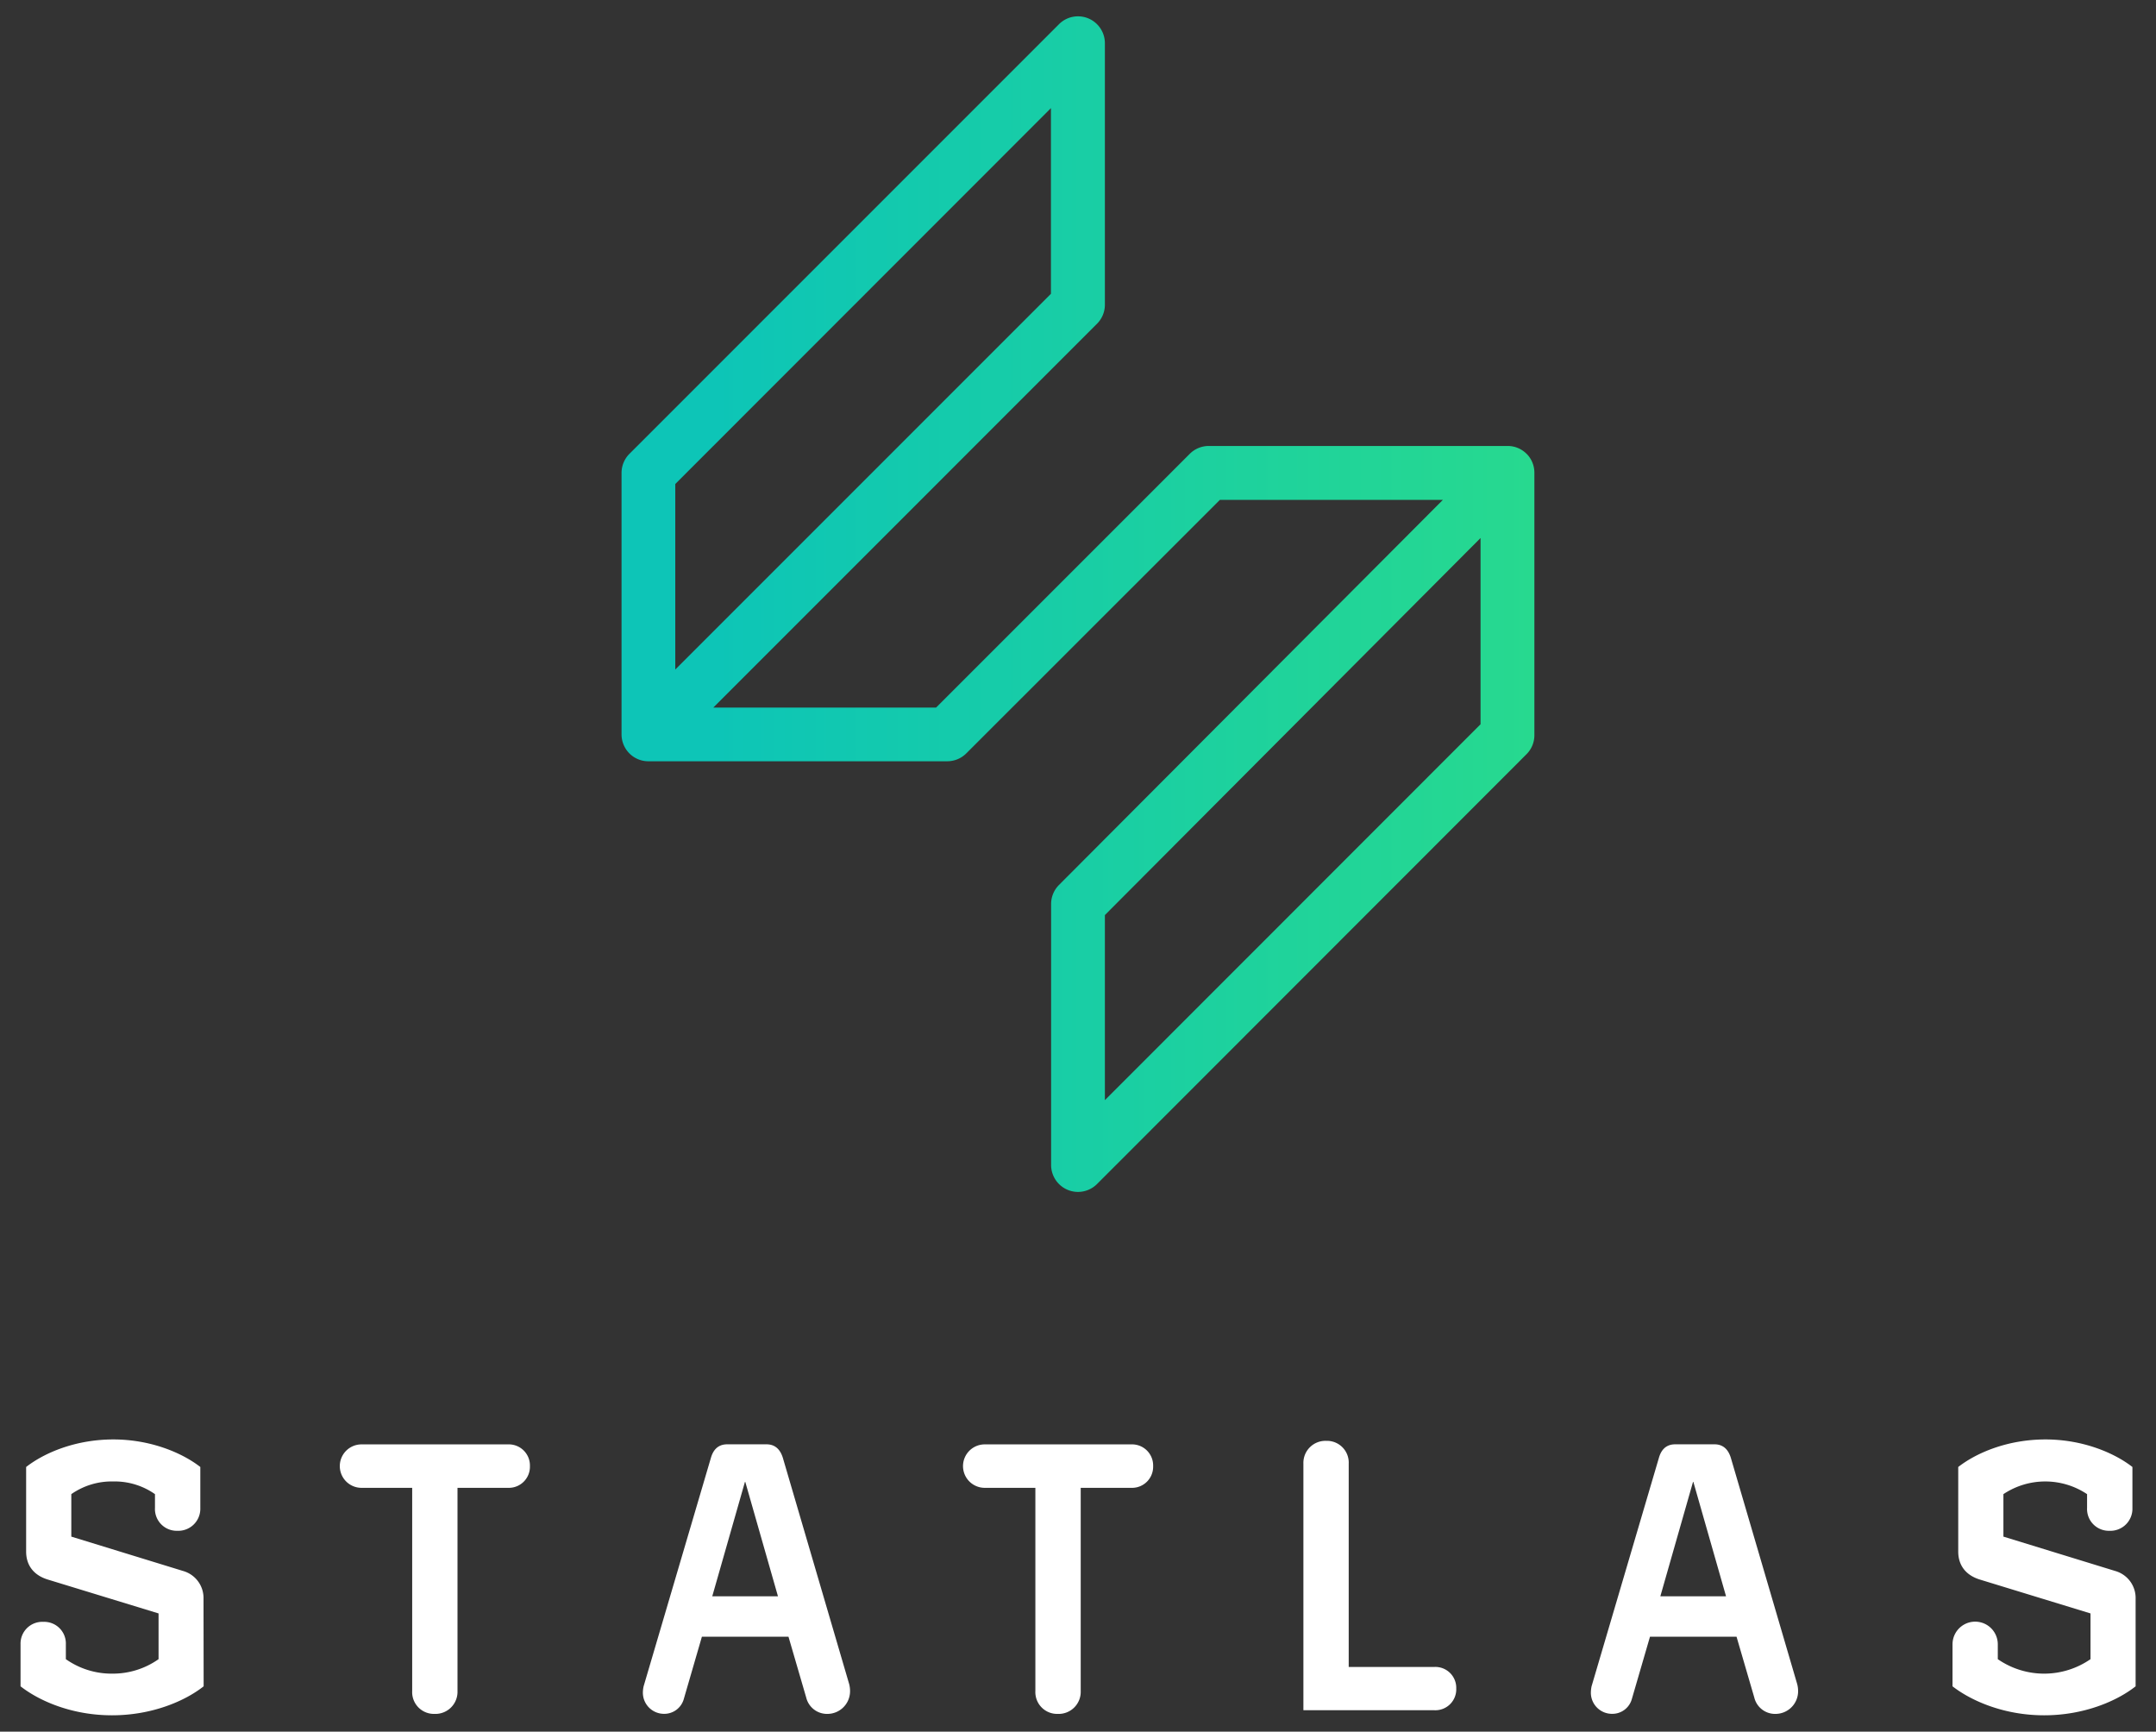
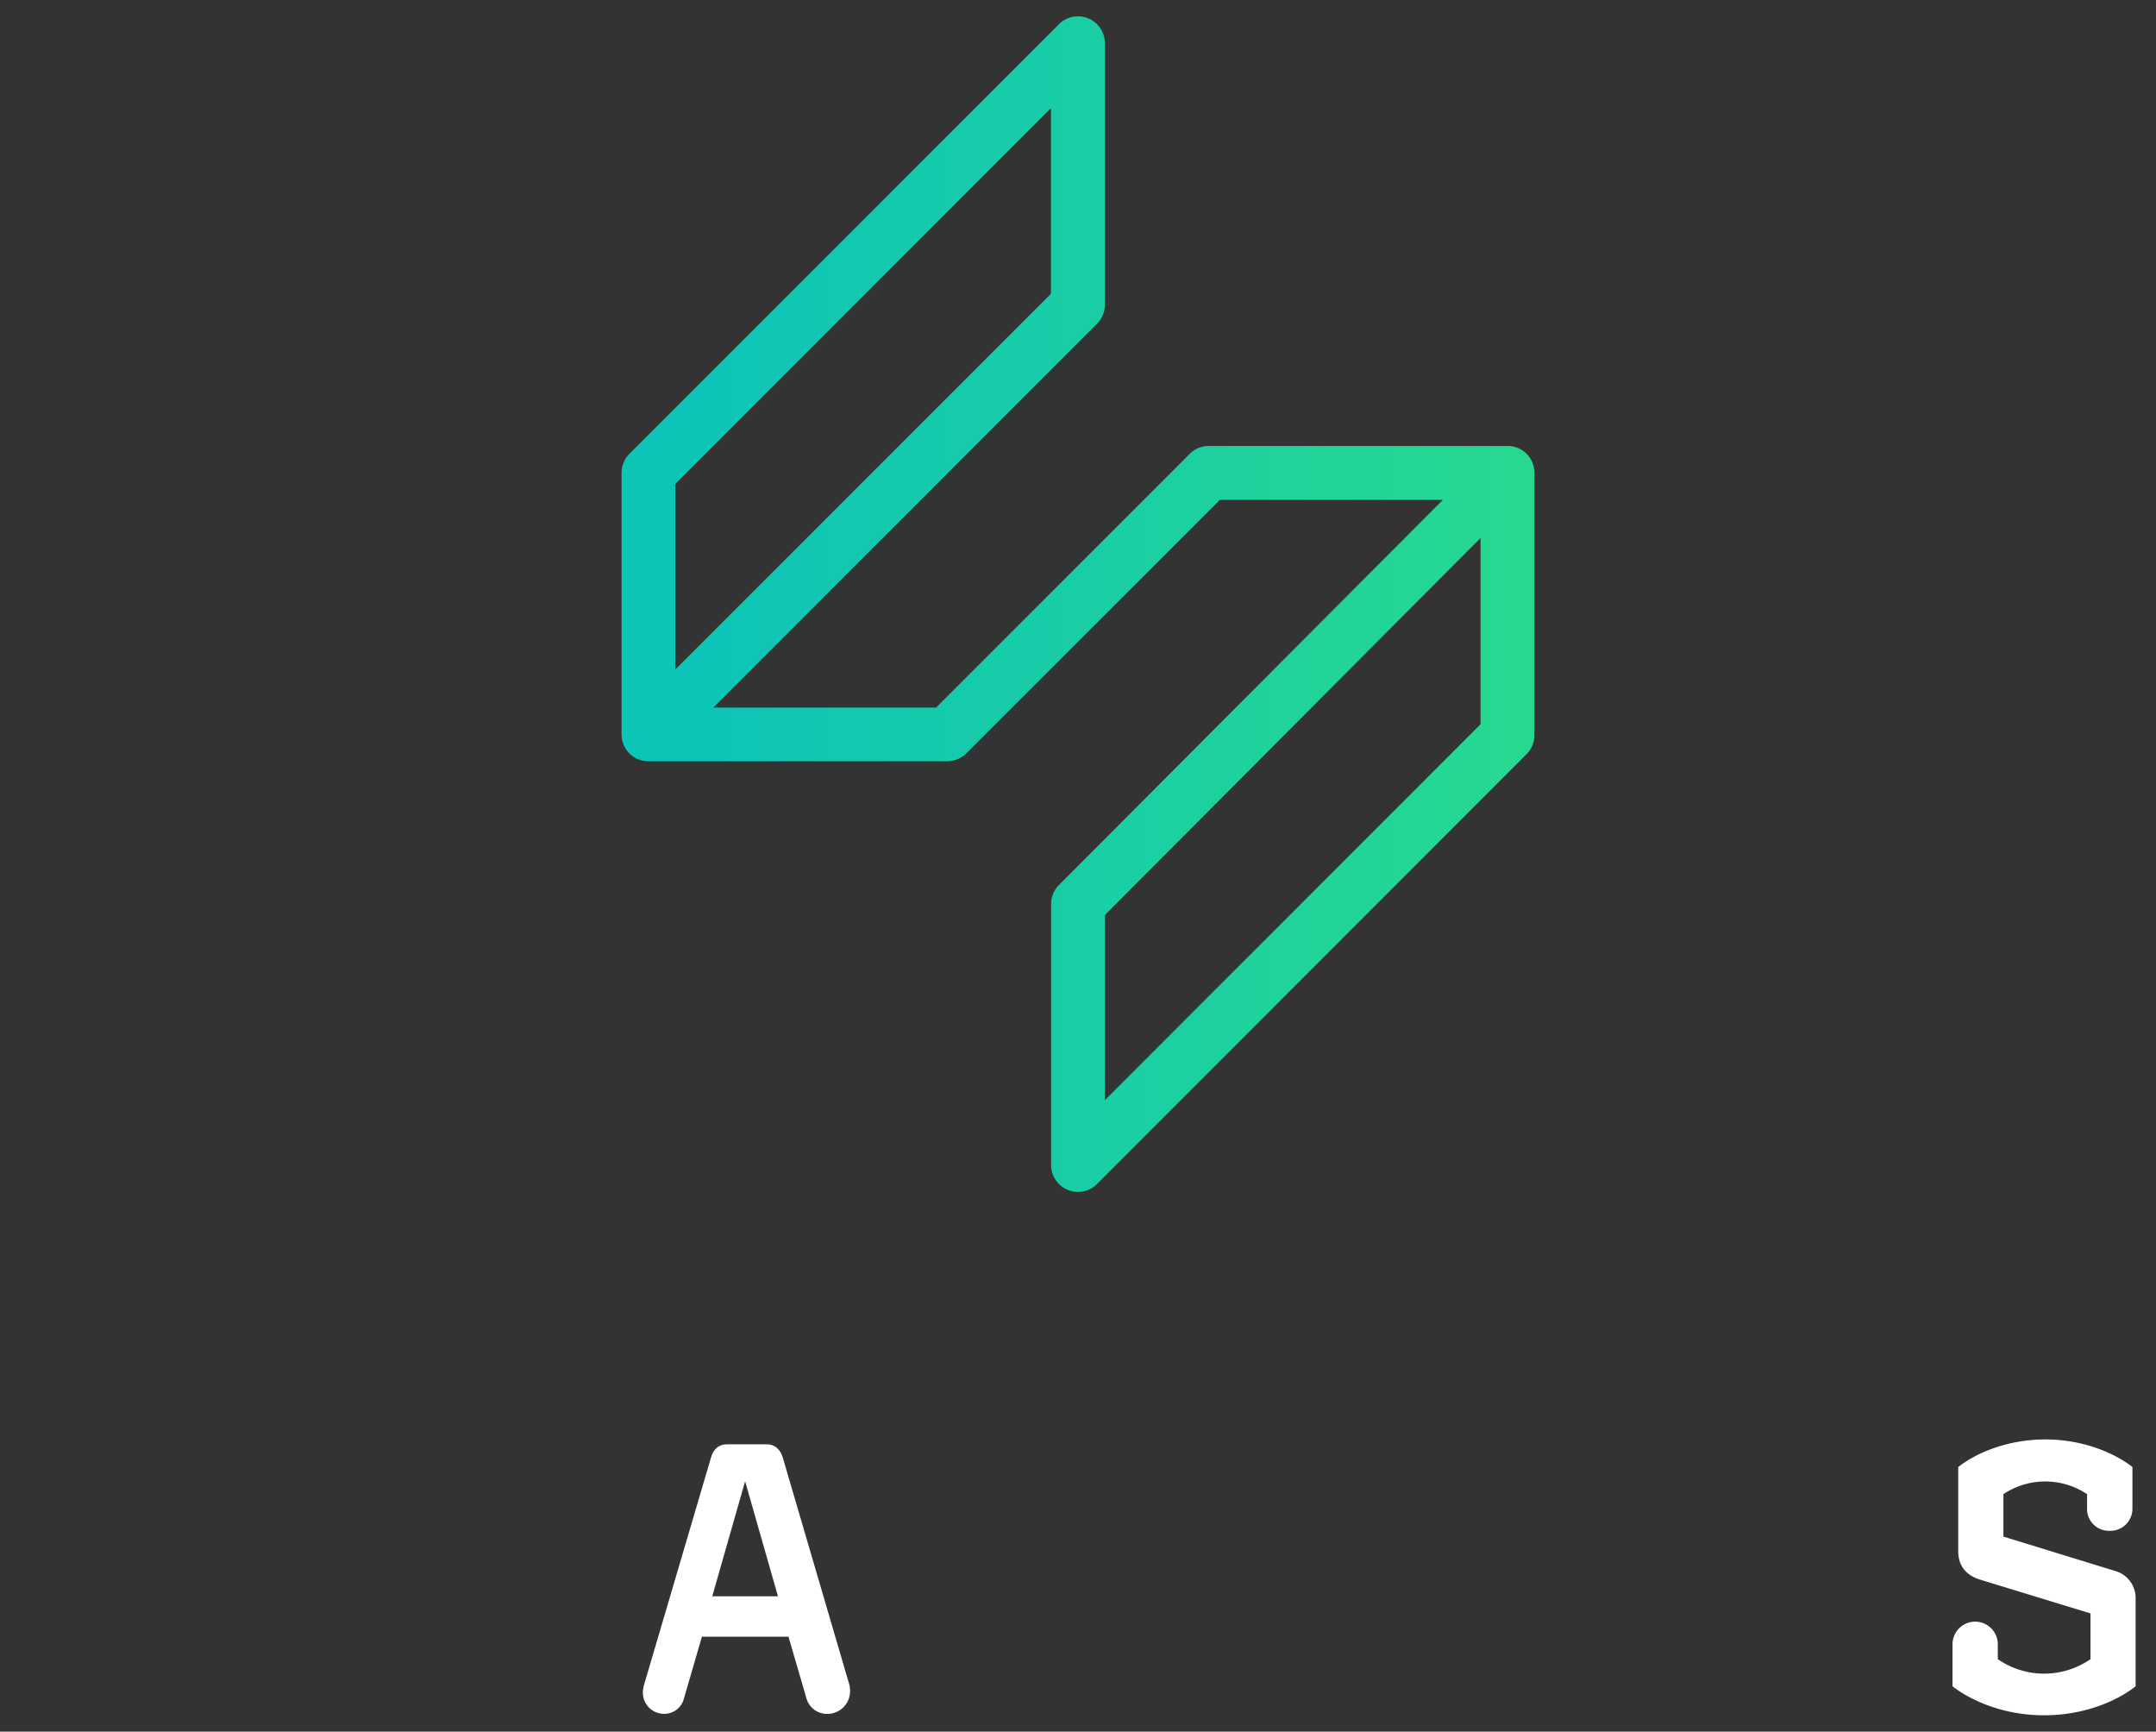
<svg xmlns="http://www.w3.org/2000/svg" id="Layer_1" data-name="Layer 1" viewBox="0 0 660 530">
  <rect x="0" y="0" width="660" height="530" fill="#333333" stroke="none" />
  <defs>
    <style>.cls-1{fill:#fff;}.cls-2{fill:url(#linear-gradient);}</style>
    <linearGradient id="linear-gradient" x1="190.27" y1="184.9" x2="469.73" y2="184.9" gradientUnits="userSpaceOnUse">
      <stop offset="0.1" stop-color="#0dc5b7" />
      <stop offset="1" stop-color="#27d98f" />
    </linearGradient>
  </defs>
-   <path class="cls-1" d="M62.34,516.13C56.57,520.68,46.48,525,34.29,525s-22.17-4.32-28-8.87V503.27a6.66,6.66,0,0,1,7-6.87,6.63,6.63,0,0,1,6.87,6.87v4.55a24.29,24.29,0,0,0,14.19,4.43,24.29,24.29,0,0,0,14.19-4.43v-14L14.56,483.43C10,482,8,478.77,8,474.89V449c5.54-4.32,15.07-8.43,26.71-8.43,11.42,0,21.07,4.11,26.61,8.43v12.53a6.75,6.75,0,0,1-7,7,6.67,6.67,0,0,1-6.88-7v-4.22a21.47,21.47,0,0,0-12.75-3.88,21.6,21.6,0,0,0-12.86,3.88v13l34.26,10.53a8.59,8.59,0,0,1,6.21,8.53Z" />
-   <path class="cls-1" d="M162.22,448.73a6.46,6.46,0,0,1-6.65,6.65H140.05v62.19a6.76,6.76,0,0,1-7,7,6.66,6.66,0,0,1-6.87-7V455.38H110.67a6.65,6.65,0,0,1,0-13.3h44.9A6.46,6.46,0,0,1,162.22,448.73Z" />
  <path class="cls-1" d="M260.22,517.57a6.94,6.94,0,0,1-6.88,7,6.55,6.55,0,0,1-6.54-5l-5.43-18.63h-26.5L209.33,520a6.2,6.2,0,0,1-6.1,4.55A6.47,6.47,0,0,1,196.8,518a9.14,9.14,0,0,1,.23-1.89l20.61-69.95c.56-1.89,1.78-4.1,5-4.1h12c3.21,0,4.43,2.32,5,4.1l20.28,69.17A8.45,8.45,0,0,1,260.22,517.57Zm-22.07-29-10-35h-.11l-10,35Z" />
-   <path class="cls-1" d="M353,448.73a6.46,6.46,0,0,1-6.65,6.65H330.83v62.19a6.75,6.75,0,0,1-7,7,6.67,6.67,0,0,1-6.88-7V455.38H301.45a6.65,6.65,0,1,1,0-13.3h44.9A6.46,6.46,0,0,1,353,448.73Z" />
-   <path class="cls-1" d="M445.79,516.8a6.4,6.4,0,0,1-6.65,6.65H399V448a6.75,6.75,0,0,1,7-7,6.66,6.66,0,0,1,6.87,7v62.2h26.28A6.4,6.4,0,0,1,445.79,516.8Z" />
-   <path class="cls-1" d="M550.44,517.57a6.93,6.93,0,0,1-6.87,7,6.54,6.54,0,0,1-6.54-5l-5.44-18.63H505.1L499.55,520a6.19,6.19,0,0,1-6.09,4.55A6.46,6.46,0,0,1,487,518a9.9,9.9,0,0,1,.22-1.89l20.62-69.95c.55-1.89,1.77-4.1,5-4.1h12c3.22,0,4.44,2.32,5,4.1l20.29,69.17A8.41,8.41,0,0,1,550.44,517.57Zm-22.06-29-10-35h-.11l-10,35Z" />
  <path class="cls-1" d="M653.76,516.13c-5.77,4.55-15.85,8.87-28,8.87s-22.17-4.32-28.05-8.87V503.27a6.93,6.93,0,0,1,13.86,0v4.55a24.94,24.94,0,0,0,28.38,0v-14L606,483.43c-4.55-1.44-6.54-4.66-6.54-8.54V449c5.54-4.32,15.07-8.43,26.71-8.43,11.42,0,21.07,4.11,26.61,8.43v12.53a6.75,6.75,0,0,1-7,7,6.67,6.67,0,0,1-6.88-7v-4.22a23.07,23.07,0,0,0-25.61,0v13l34.26,10.53a8.59,8.59,0,0,1,6.21,8.53Z" />
  <path class="cls-2" d="M330,364.81a8.24,8.24,0,0,1-8.23-8.23v-79.9a8.25,8.25,0,0,1,2.4-5.81L441.69,153H373.43L295.79,230.6A8.24,8.24,0,0,1,290,233H198.51a.32.32,0,0,1-.14,0h0a8,8,0,0,1-3-.61,8.17,8.17,0,0,1-2.69-1.79,8.26,8.26,0,0,1-2.41-5.68h0V144.73a8.26,8.26,0,0,1,2.41-5.82L324.18,7.41a8.23,8.23,0,0,1,14.05,5.82V93.28a8.22,8.22,0,0,1-2.41,5.81L218.36,216.56h68.2l77.65-77.65A8.22,8.22,0,0,1,370,136.5h91.64a8,8,0,0,1,3,.61,8.26,8.26,0,0,1,2.6,1.71h0l.11.1h0a7.94,7.94,0,0,1,1.72,2.58,8.21,8.21,0,0,1,.64,3.18v80.35a8.22,8.22,0,0,1-2.41,5.81L335.82,362.4A8.26,8.26,0,0,1,330,364.81Zm8.23-84.73v56.64l115-115.05v-57ZM206.72,148.14v56.78l115-115V33.09Z" />
</svg>